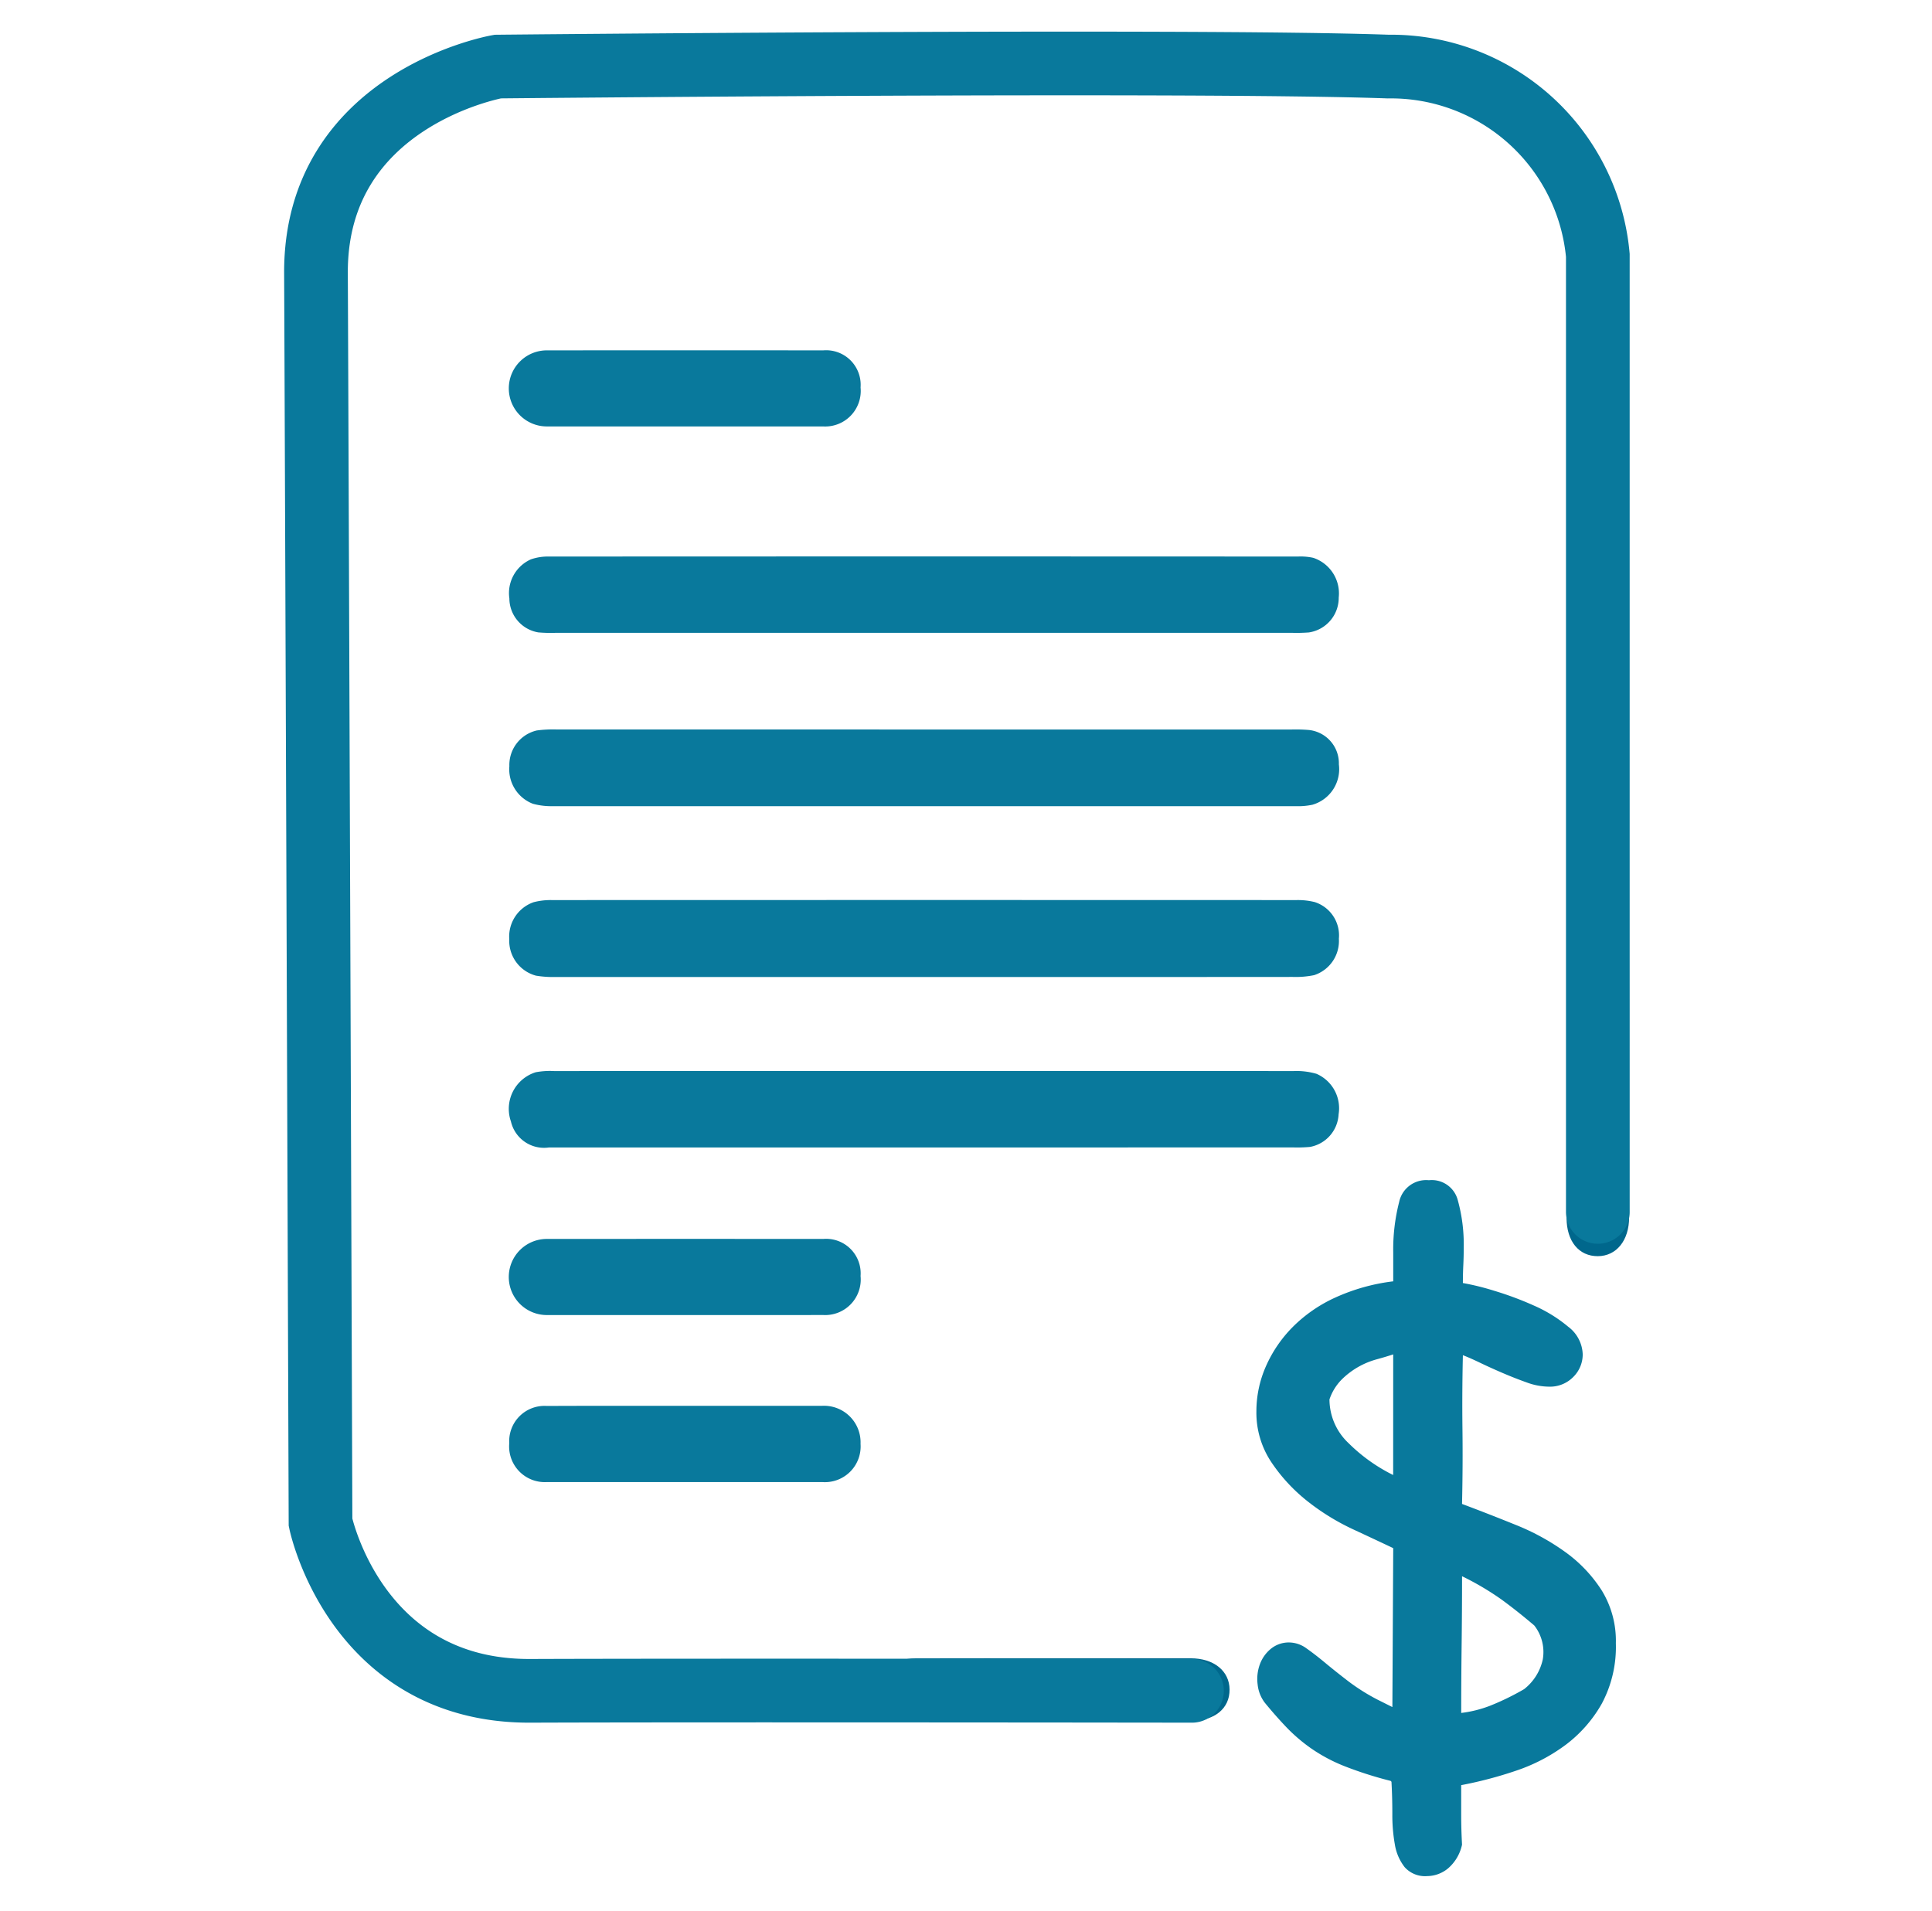
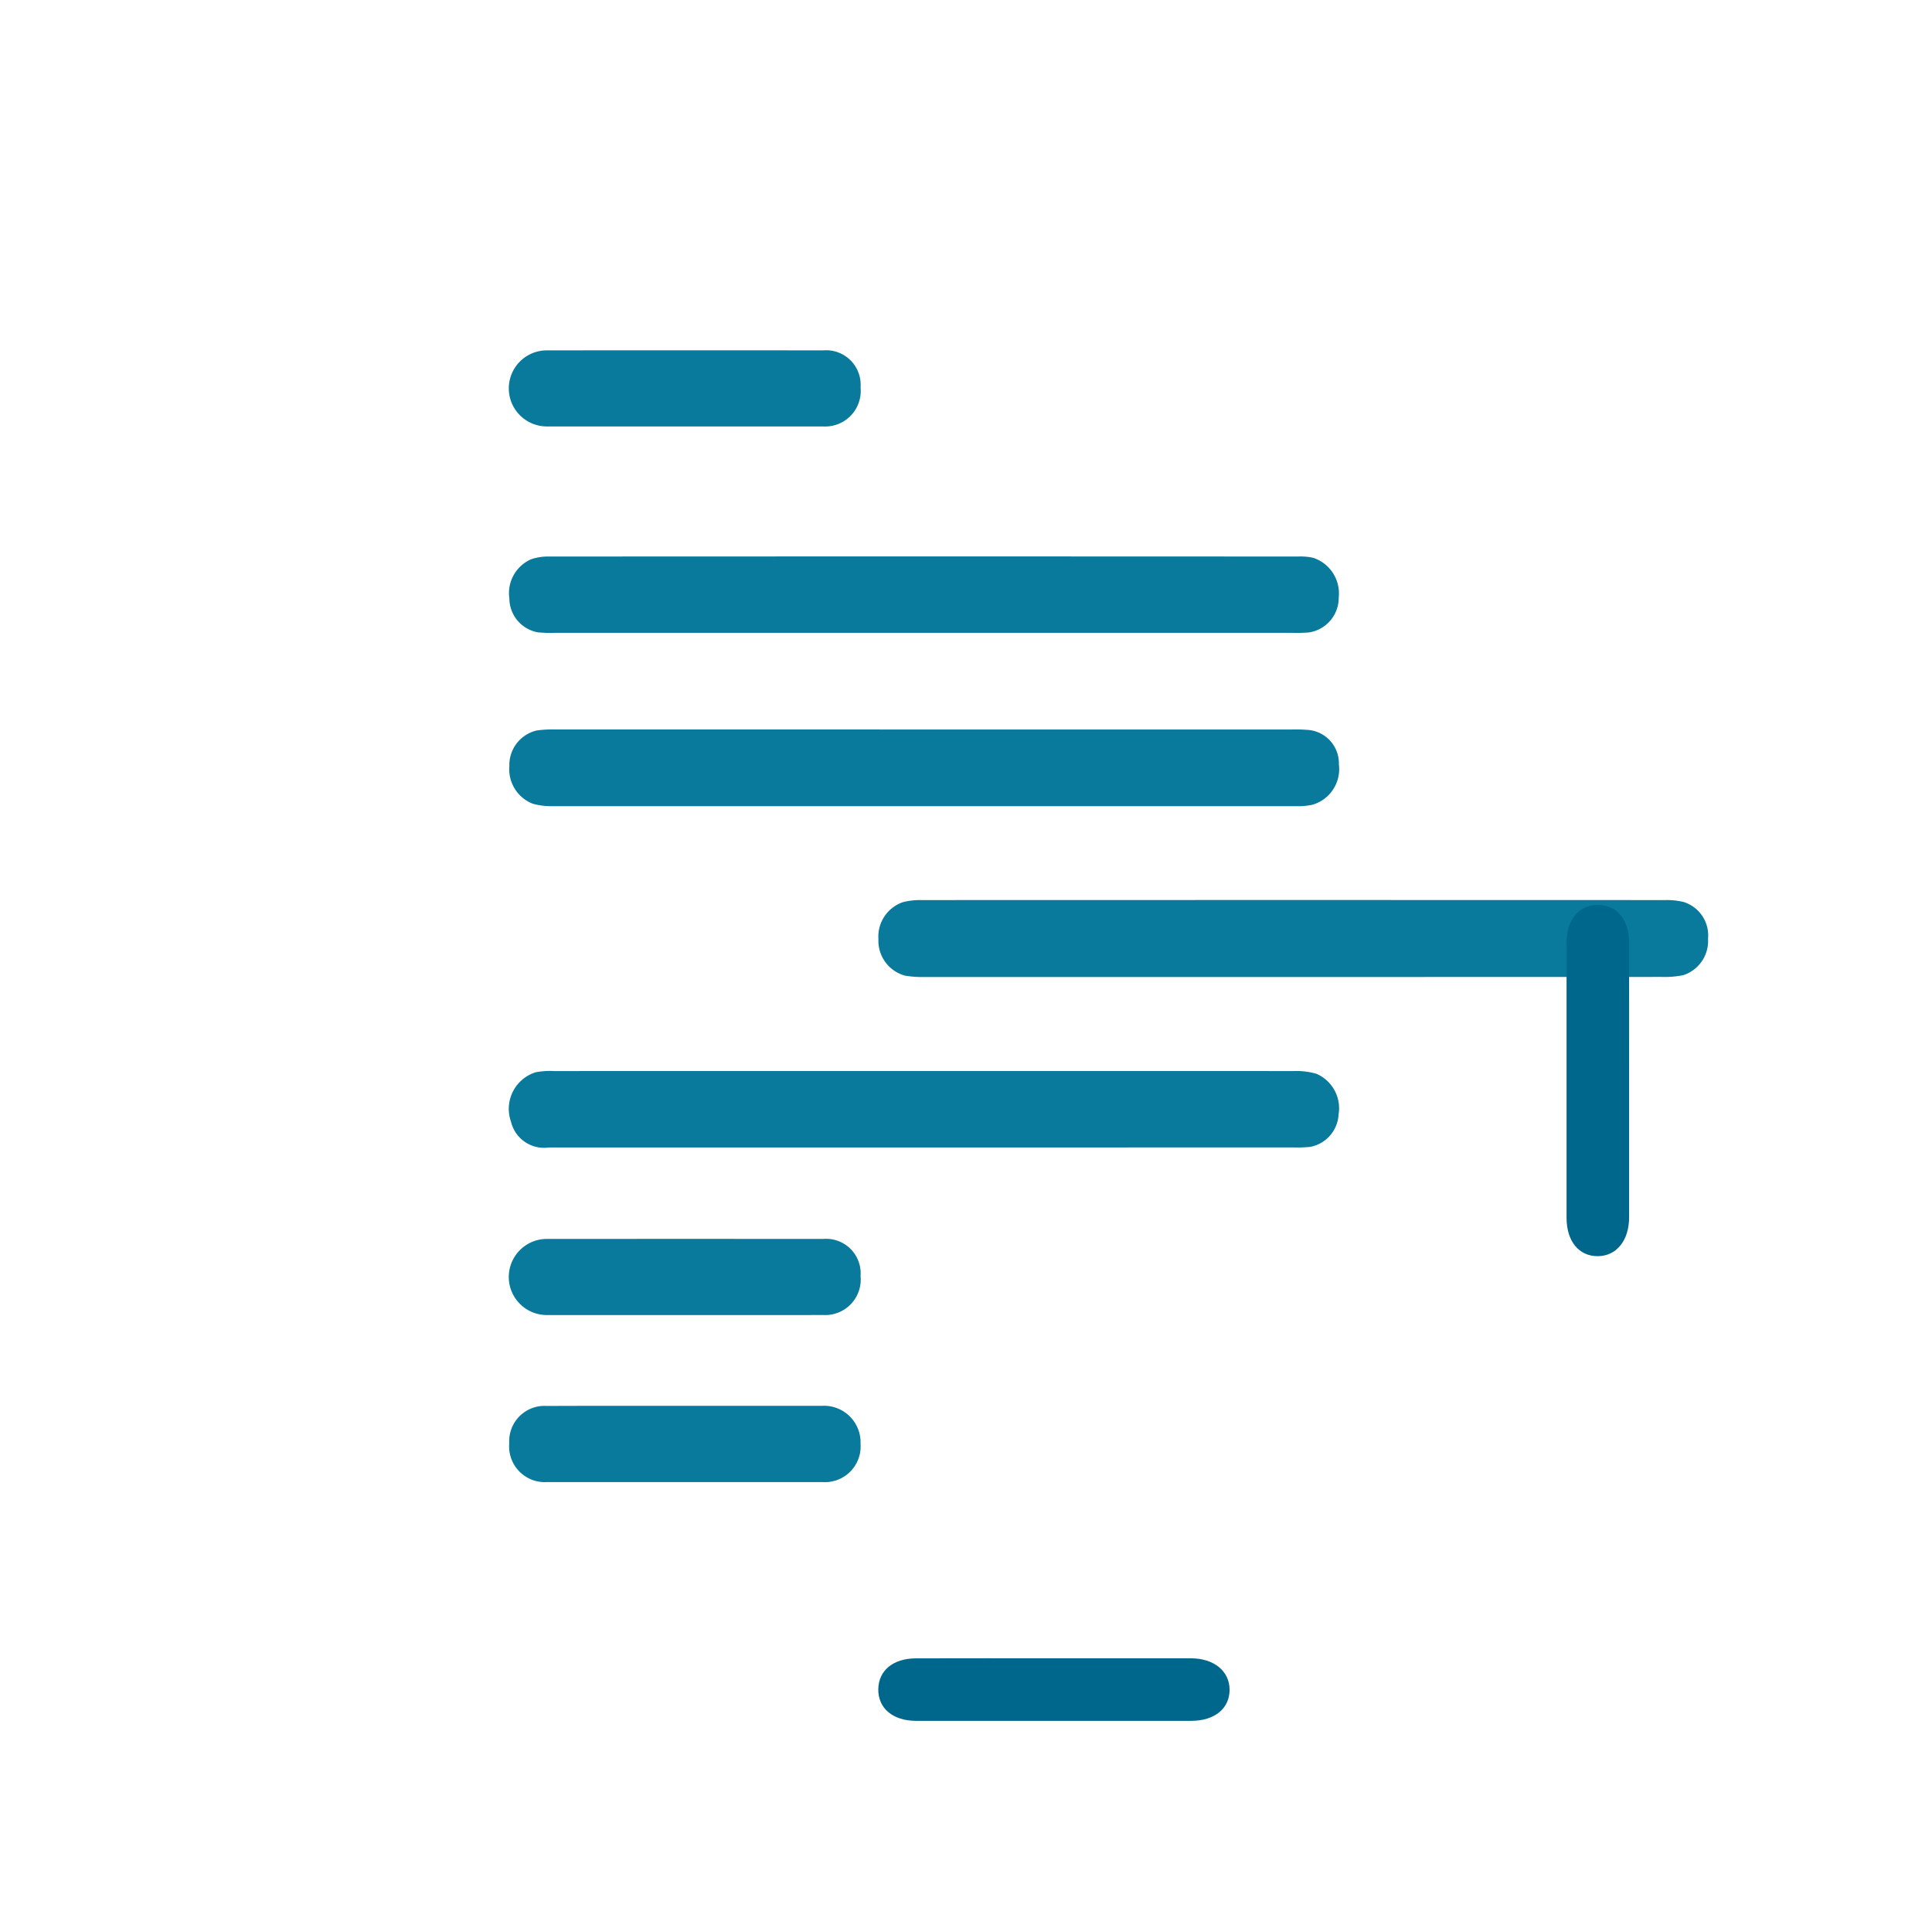
<svg xmlns="http://www.w3.org/2000/svg" width="91" height="90" viewBox="0 0 91 90">
  <defs>
    <style>.a{fill:#09799c;}.b{fill:#00678c;}.c,.d{fill:none;}.c{stroke:#09799c;stroke-linecap:round;stroke-width:3px;}</style>
  </defs>
  <g transform="translate(0.174 -0.218)">
    <g transform="translate(14.709 3.208)">
      <g transform="translate(44.294 52.601)">
-         <path class="a" d="M713.677,4495.462a1.7,1.7,0,0,1-.34-.861,2,2,0,0,1,.1-.94,1.7,1.7,0,0,1,.521-.741,1.331,1.331,0,0,1,.881-.3,1.4,1.4,0,0,1,.8.28q.4.281.881.681t1.081.861a9.492,9.492,0,0,0,1.361.86l.721.361.04-7.486q-.76-.361-1.881-.882a10.851,10.851,0,0,1-2.122-1.3,8.069,8.069,0,0,1-1.721-1.842,4.2,4.2,0,0,1-.721-2.422,5.255,5.255,0,0,1,.44-2.1,6.128,6.128,0,0,1,1.261-1.861,6.808,6.808,0,0,1,2.022-1.4,9.239,9.239,0,0,1,2.722-.761v-1.361a9.037,9.037,0,0,1,.28-2.381,1.3,1.3,0,0,1,1.4-1.021,1.265,1.265,0,0,1,1.361.94,7.813,7.813,0,0,1,.28,2.221c0,.294-.007.575-.02.841s-.02.547-.02.841a11.951,11.951,0,0,1,1.461.36,15.385,15.385,0,0,1,1.881.7,6.673,6.673,0,0,1,1.621,1,1.692,1.692,0,0,1,.681,1.3,1.488,1.488,0,0,1-.44,1.06,1.535,1.535,0,0,1-1.161.461,3.091,3.091,0,0,1-1.041-.2q-.561-.2-1.121-.44t-1.061-.48q-.5-.241-.82-.361-.041,1.762-.02,3.483t-.02,3.523q1.281.48,2.562,1a10.894,10.894,0,0,1,2.322,1.28,6.627,6.627,0,0,1,1.7,1.8,4.53,4.53,0,0,1,.661,2.481,5.672,5.672,0,0,1-.661,2.844,6.3,6.3,0,0,1-1.7,1.94,8.355,8.355,0,0,1-2.342,1.221,19.031,19.031,0,0,1-2.582.68v1.381q0,.7.04,1.421a2.029,2.029,0,0,1-.661,1.121,1.564,1.564,0,0,1-.981.361,1.285,1.285,0,0,1-1.061-.422,2.335,2.335,0,0,1-.46-1.06,7.869,7.869,0,0,1-.12-1.441c0-.535-.014-1.041-.041-1.521l-.04-.041a17.839,17.839,0,0,1-2.142-.681,7.784,7.784,0,0,1-1.561-.821,7.912,7.912,0,0,1-1.181-1Q714.2,4496.1,713.677,4495.462Zm6.045-16.412q-.36.119-.8.239a3.731,3.731,0,0,0-1.641.96,2.44,2.44,0,0,0-.561.922,2.837,2.837,0,0,0,.9,2.061,8.022,8.022,0,0,0,2.1,1.5Zm3.243,10.447q0,1.642-.02,3.243t-.02,3.2a5.629,5.629,0,0,0,1.361-.34,12.154,12.154,0,0,0,1.6-.78,2.427,2.427,0,0,0,.881-1.4,2.033,2.033,0,0,0-.4-1.6q-.8-.68-1.541-1.221A13.284,13.284,0,0,0,722.965,4489.5Z" transform="translate(-713.277 -4470.843)" />
-       </g>
-       <path class="a" d="M666.692,4445.208q-8.694,0-17.388,0a4.934,4.934,0,0,1-.938-.063,1.7,1.7,0,0,1-1.257-1.719,1.715,1.715,0,0,1,1.148-1.741,3.184,3.184,0,0,1,.86-.1q17.533-.006,35.066,0a3.317,3.317,0,0,1,.861.093,1.648,1.648,0,0,1,1.141,1.729,1.692,1.692,0,0,1-1.169,1.715,4.331,4.331,0,0,1-1.008.083Q675.35,4445.212,666.692,4445.208Z" transform="translate(-638.005 -4402.177)" />
+         </g>
+       <path class="a" d="M666.692,4445.208a4.934,4.934,0,0,1-.938-.063,1.7,1.7,0,0,1-1.257-1.719,1.715,1.715,0,0,1,1.148-1.741,3.184,3.184,0,0,1,.86-.1q17.533-.006,35.066,0a3.317,3.317,0,0,1,.861.093,1.648,1.648,0,0,1,1.141,1.729,1.692,1.692,0,0,1-1.169,1.715,4.331,4.331,0,0,1-1.008.083Q675.35,4445.212,666.692,4445.208Z" transform="translate(-638.005 -4402.177)" />
      <path class="a" d="M666.6,4415.1H649.285a6.86,6.86,0,0,1-.8-.021,1.63,1.63,0,0,1-1.366-1.6,1.74,1.74,0,0,1,1.017-1.842,2.441,2.441,0,0,1,.852-.131q17.638-.01,35.276,0a2.765,2.765,0,0,1,.719.06,1.766,1.766,0,0,1,1.2,1.87,1.649,1.649,0,0,1-1.407,1.645,7.6,7.6,0,0,1-.8.018Z" transform="translate(-638.01 -4388.28)" />
      <path class="a" d="M666.643,4460.154q-8.837,0-17.674,0a1.6,1.6,0,0,1-1.785-1.221,1.806,1.806,0,0,1,1.166-2.323,3.651,3.651,0,0,1,.865-.056q17.42-.005,34.841,0a3.357,3.357,0,0,1,1.07.13,1.768,1.768,0,0,1,1.041,1.907,1.644,1.644,0,0,1-1.345,1.536,6.546,6.546,0,0,1-.8.024Z" transform="translate(-638 -4409.092)" />
      <path class="a" d="M666.658,4426.652h17.315a7.461,7.461,0,0,1,.8.023,1.579,1.579,0,0,1,1.412,1.621,1.745,1.745,0,0,1-1.245,1.9,3.282,3.282,0,0,1-.792.067q-17.5,0-34.994,0a3.266,3.266,0,0,1-.93-.112,1.739,1.739,0,0,1-1.11-1.773,1.668,1.668,0,0,1,1.293-1.681,5.738,5.738,0,0,1,.939-.046Q658,4426.651,666.658,4426.652Z" transform="translate(-638.005 -4395.279)" />
      <path class="a" d="M655.36,4394.84c-2.149,0-4.3,0-6.448,0a1.792,1.792,0,1,1,.009-3.583q6.485-.006,12.969,0a1.627,1.627,0,0,1,1.761,1.746,1.675,1.675,0,0,1-1.771,1.837C659.707,4394.844,657.534,4394.84,655.36,4394.84Z" transform="translate(-638 -4377.743)" />
      <path class="b" d="M687.348,4509.056q3.221,0,6.442,0c1.091,0,1.821.6,1.827,1.471.006.892-.7,1.475-1.809,1.475q-6.479.005-12.956,0c-1.1,0-1.8-.6-1.781-1.5.017-.875.7-1.439,1.763-1.443C683,4509.053,685.176,4509.056,687.348,4509.056Z" transform="translate(-652.585 -4433.932)" />
      <path class="a" d="M655.384,4485.868c2.147,0,4.295,0,6.442,0a1.722,1.722,0,0,1,1.827,1.79,1.683,1.683,0,0,1-1.809,1.8q-6.478,0-12.956,0a1.68,1.68,0,0,1-1.781-1.827,1.662,1.662,0,0,1,1.762-1.758C651.041,4485.864,653.213,4485.868,655.384,4485.868Z" transform="translate(-638.003 -4422.636)" />
      <path class="b" d="M741.011,4451.5q0,3.22,0,6.441c0,1.091-.6,1.822-1.471,1.827-.892.006-1.475-.7-1.475-1.808q0-6.478,0-12.955c0-1.1.6-1.8,1.5-1.781.876.015,1.441.693,1.444,1.762C741.015,4447.157,741.011,4449.329,741.011,4451.5Z" transform="translate(-679.161 -4403.586)" />
      <path class="a" d="M655.36,4474.839c-2.149,0-4.3,0-6.448,0a1.793,1.793,0,1,1,.009-3.585q6.485-.005,12.969,0a1.627,1.627,0,0,1,1.761,1.746,1.675,1.675,0,0,1-1.771,1.837C659.707,4474.844,657.534,4474.839,655.36,4474.839Z" transform="translate(-638 -4415.884)" />
-       <path class="c" d="M-2962.607-11118.166v-45.059a9.784,9.784,0,0,0-9.875-8.891c-9.261-.329-41.941,0-41.941,0s-8.6,1.5-8.561,9.735.214,58.837.214,58.837,1.643,7.969,9.877,7.938,31.169,0,31.169,0" transform="translate(3022.984 11172.262)" />
    </g>
-     <rect class="d" width="91" height="90" transform="translate(-0.174 0.218)" />
  </g>
</svg>